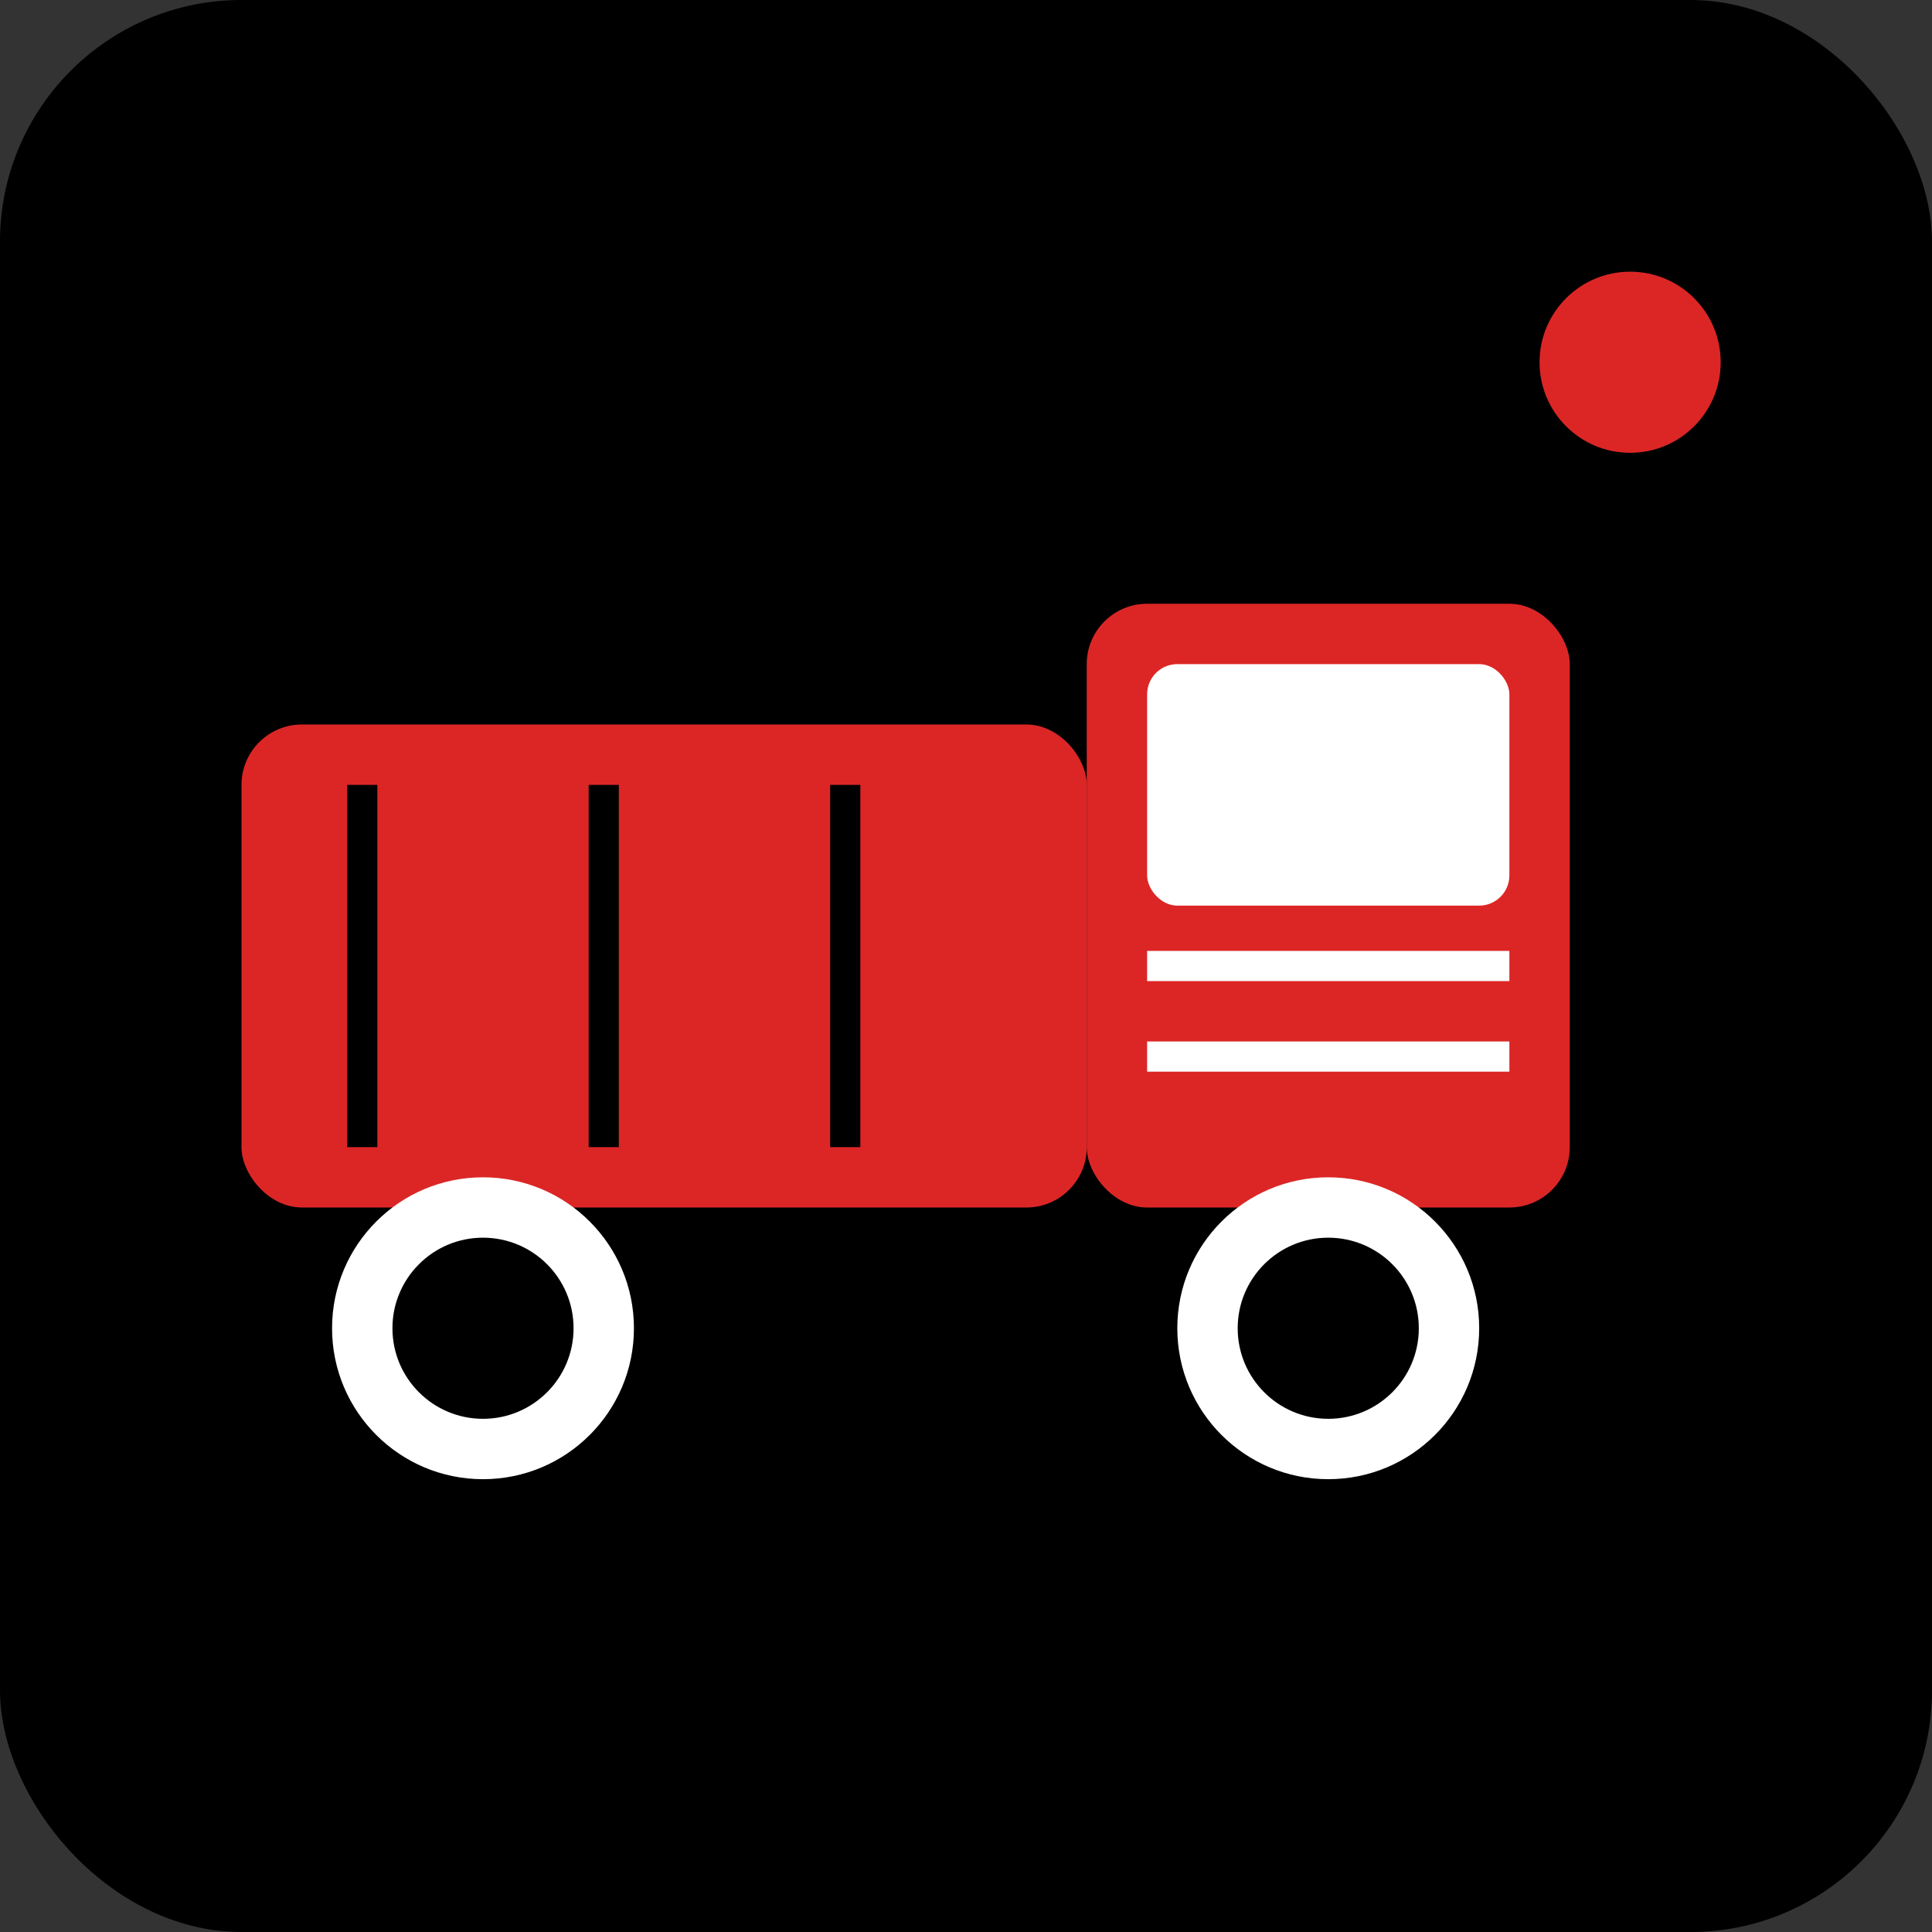
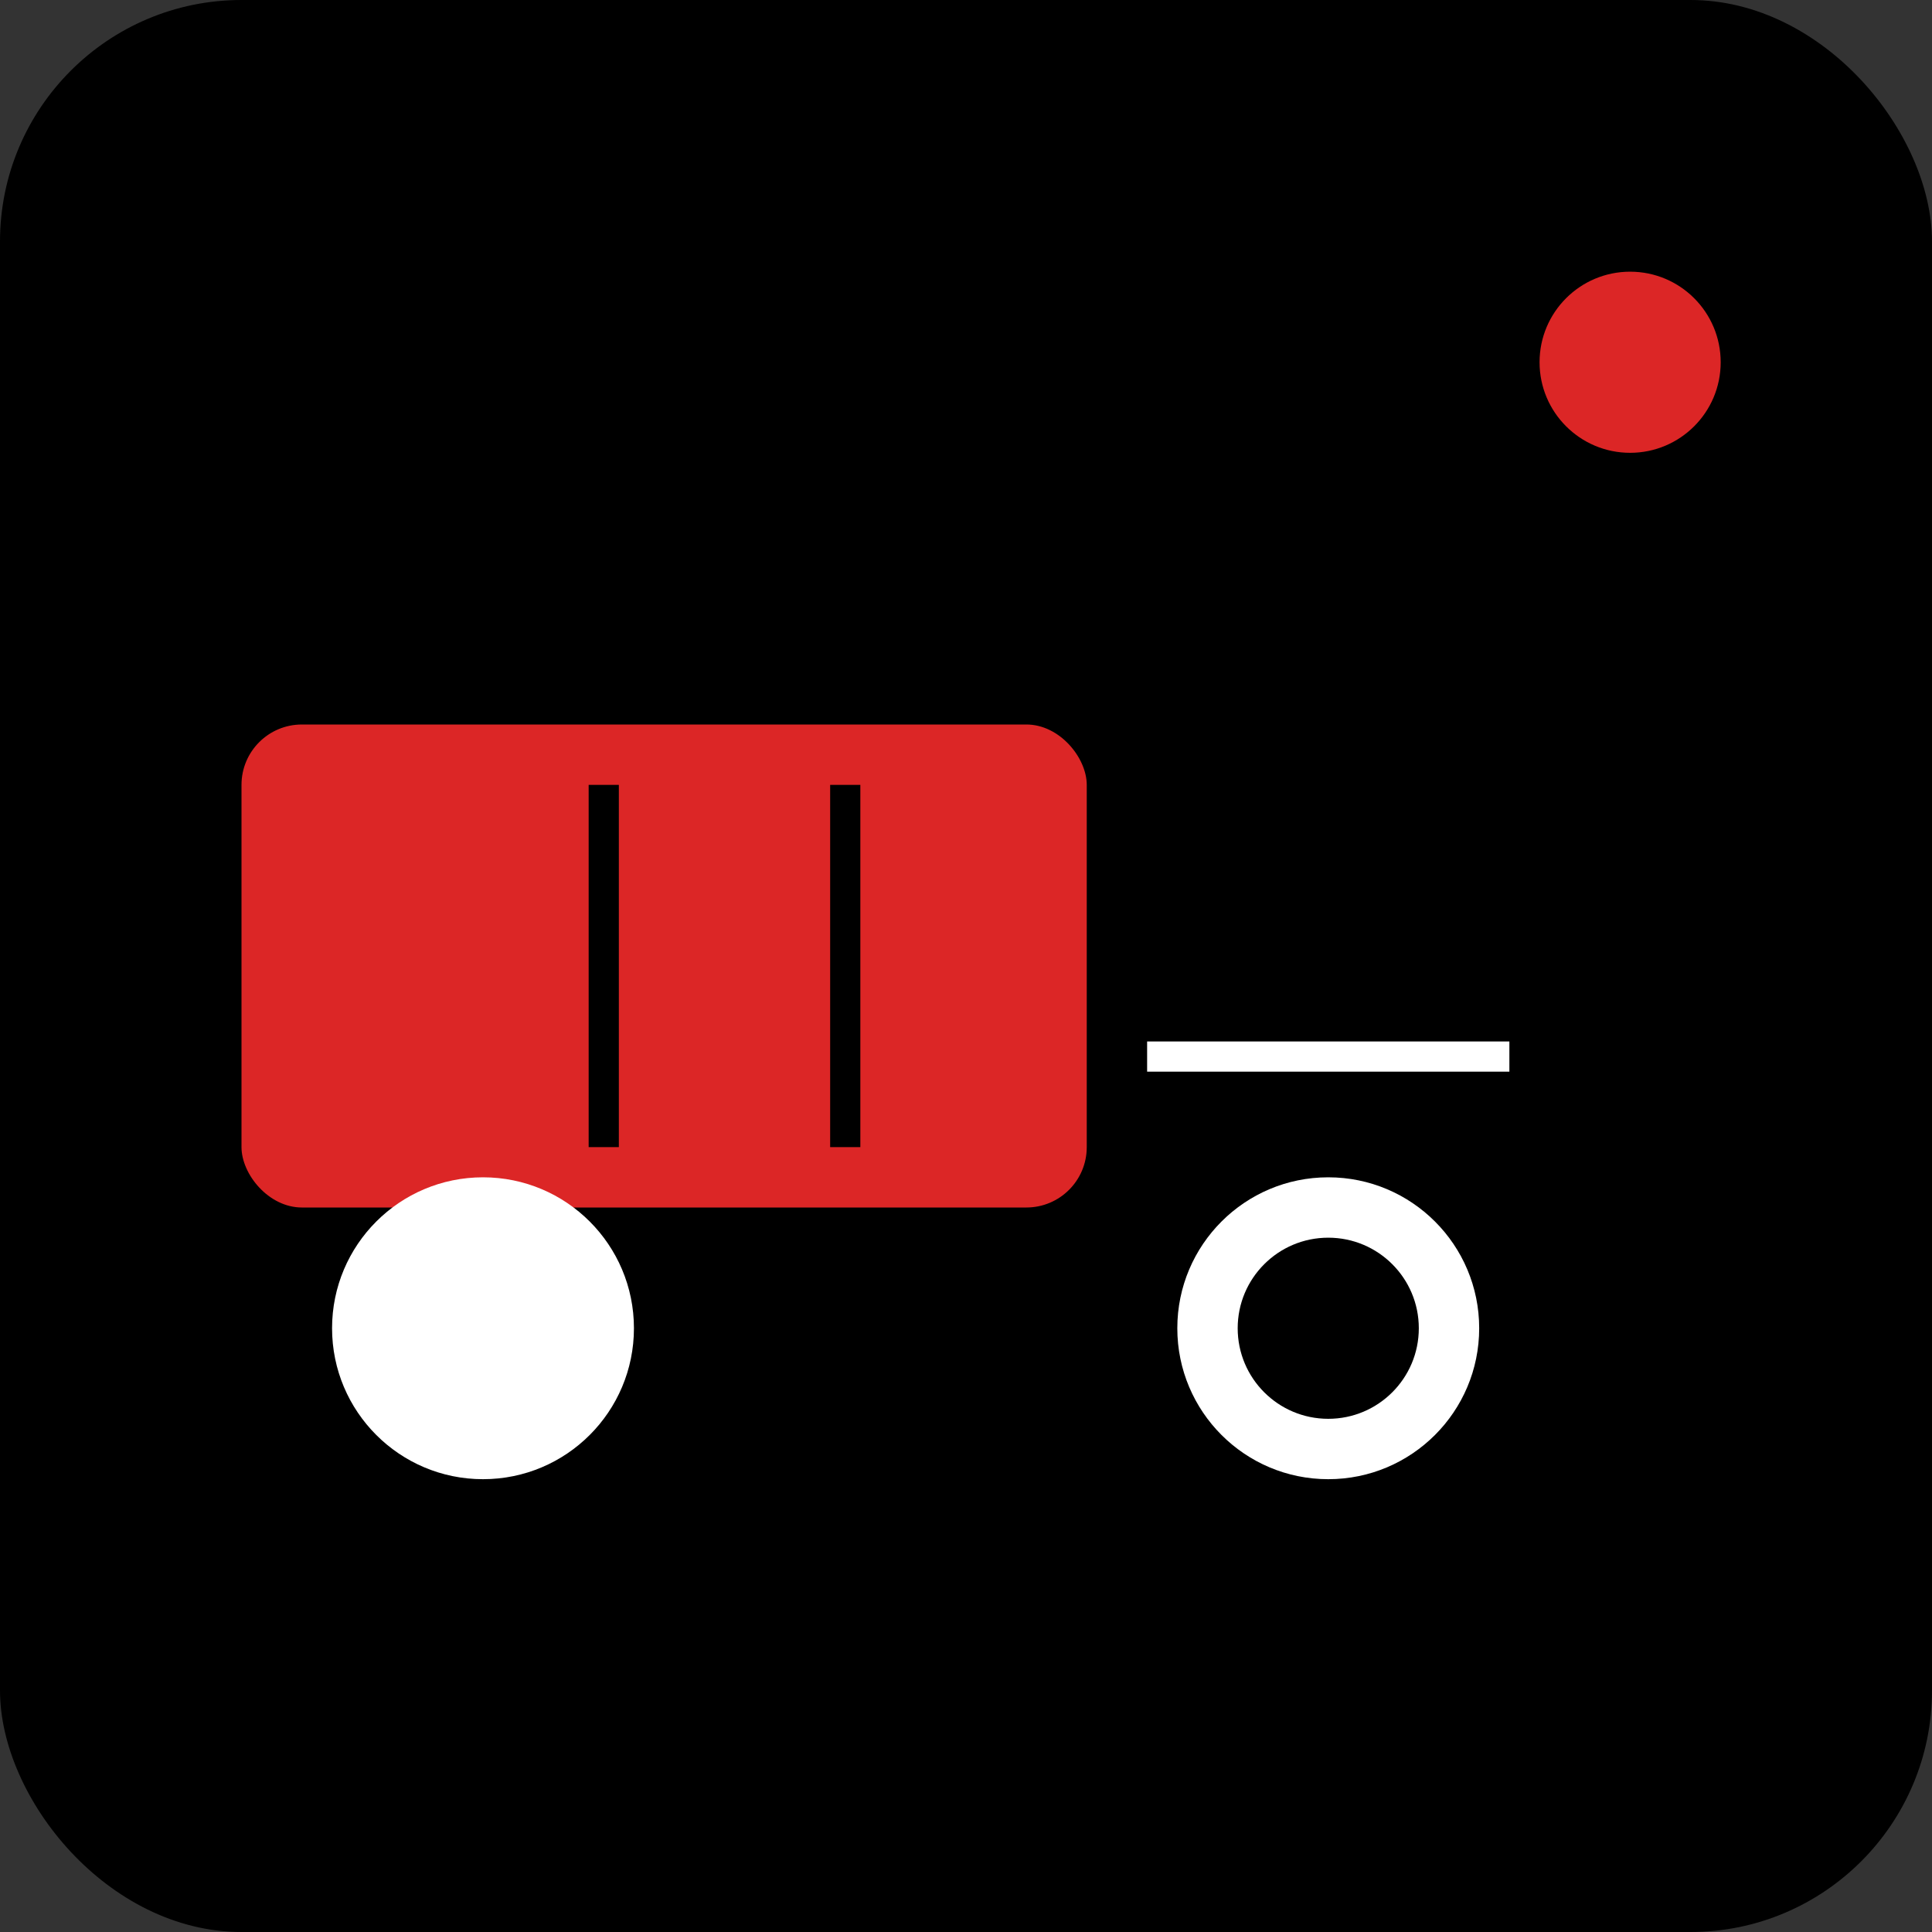
<svg xmlns="http://www.w3.org/2000/svg" viewBox="0 0 32 32" width="32" height="32">
  <rect x="0" y="0" width="32" height="32" fill="#333333" stroke="none" />
  <rect width="32" height="32" fill="#000000" rx="4" />
  <rect x="4" y="12" width="14" height="8" fill="#DC2626" rx="1" />
-   <rect x="18" y="10" width="8" height="10" fill="#DC2626" rx="1" />
-   <rect x="19" y="11" width="6" height="4" fill="#FFFFFF" rx="0.5" />
  <circle cx="8" cy="22" r="2.5" fill="#FFFFFF" />
-   <circle cx="8" cy="22" r="1.5" fill="#000000" />
  <circle cx="22" cy="22" r="2.5" fill="#FFFFFF" />
  <circle cx="22" cy="22" r="1.5" fill="#000000" />
-   <line x1="19" y1="16" x2="25" y2="16" stroke="#FFFFFF" stroke-width="0.5" />
  <line x1="19" y1="17.5" x2="25" y2="17.5" stroke="#FFFFFF" stroke-width="0.5" />
-   <line x1="6" y1="13" x2="6" y2="19" stroke="#000000" stroke-width="0.5" />
  <line x1="10" y1="13" x2="10" y2="19" stroke="#000000" stroke-width="0.5" />
  <line x1="14" y1="13" x2="14" y2="19" stroke="#000000" stroke-width="0.5" />
  <circle cx="27" cy="6" r="1.5" fill="#DC2626" />
</svg>